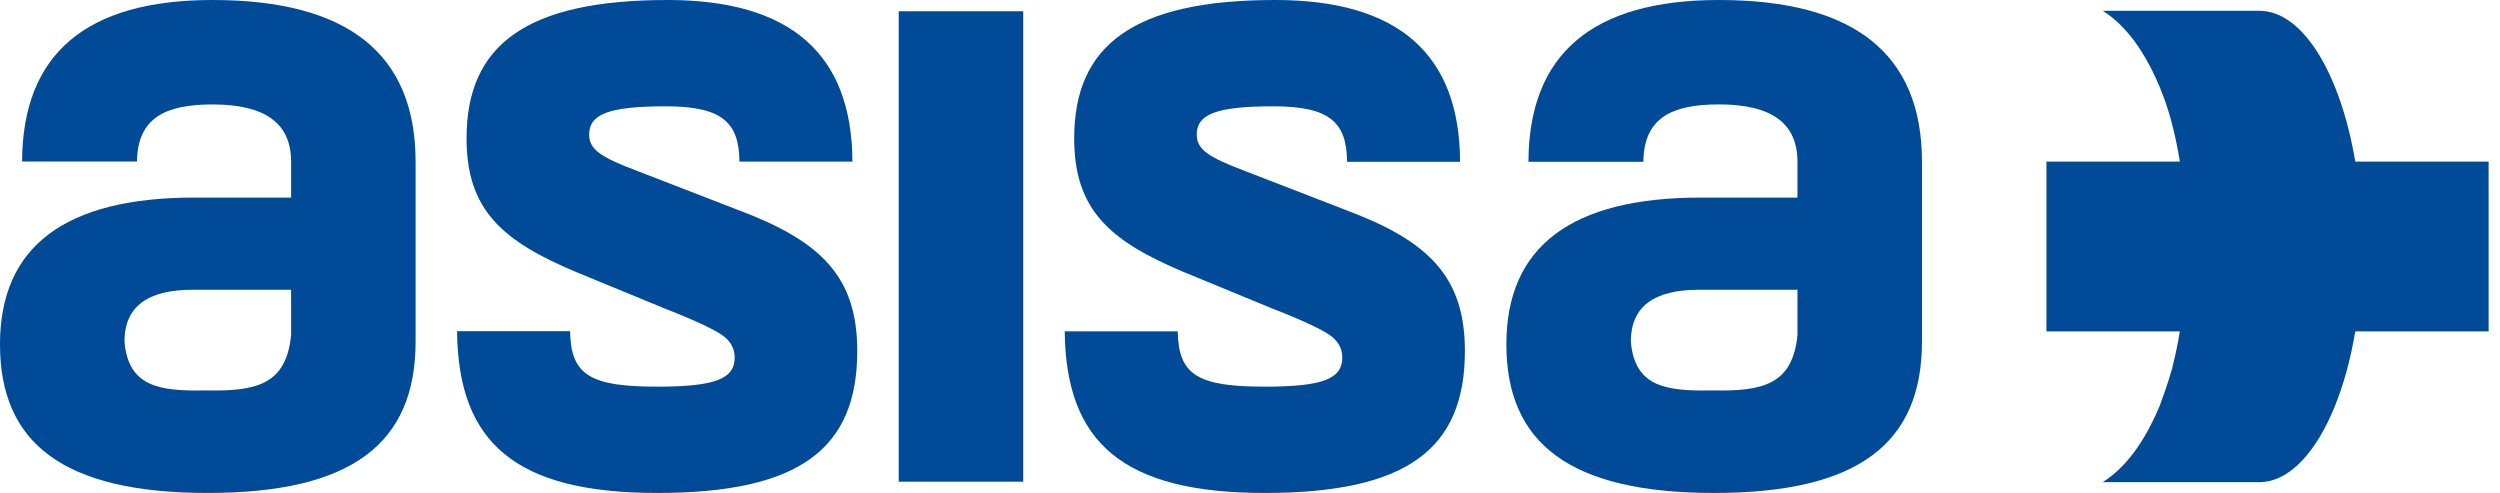
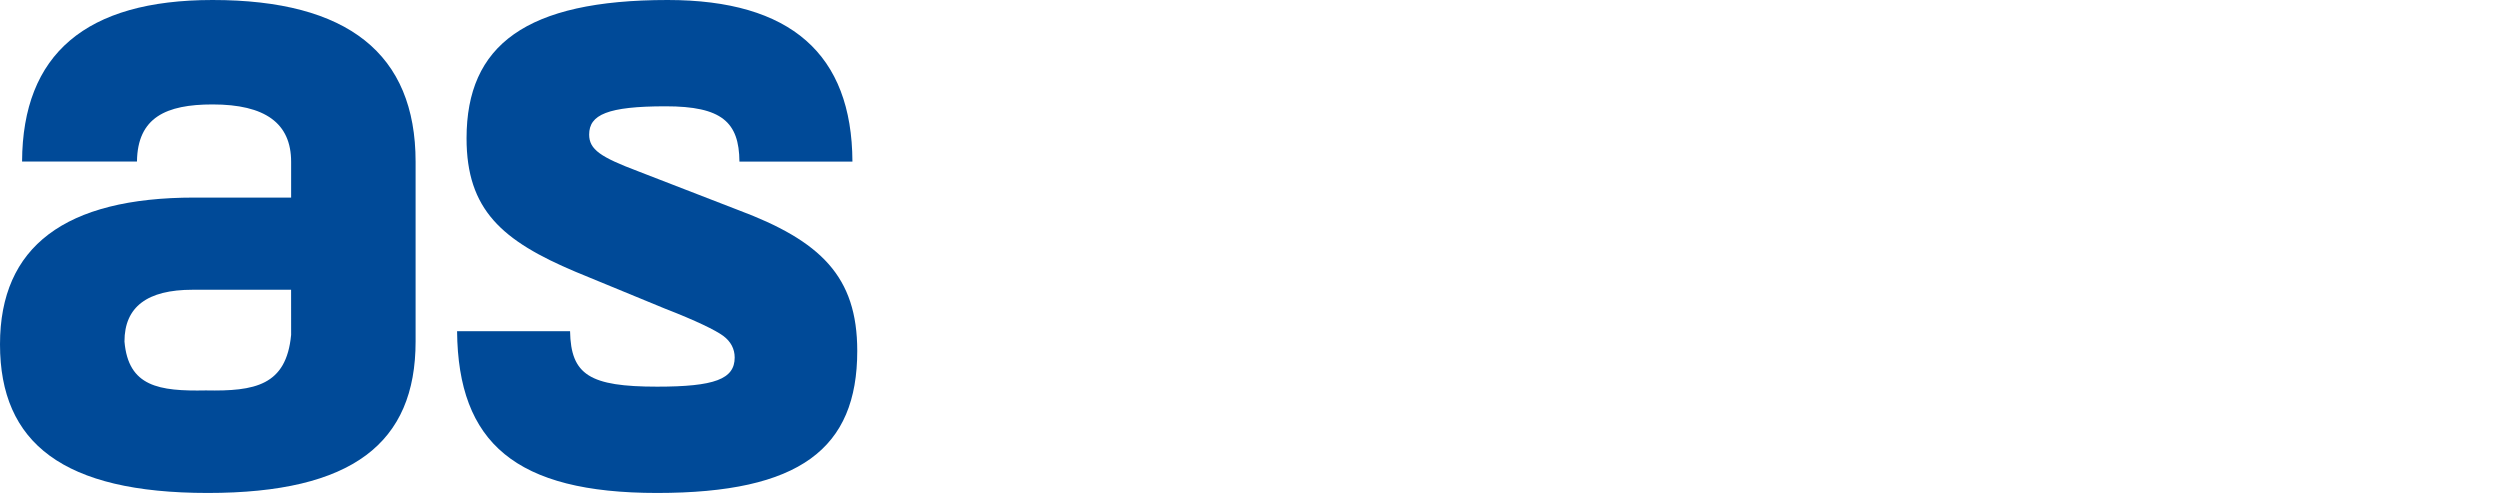
<svg xmlns="http://www.w3.org/2000/svg" width="71" height="14" viewBox="0 0 71 14" fill="none">
  <path fill-rule="evenodd" clip-rule="evenodd" d="M0.627 4.588C0.64 1.539 2.434 0 6.037 0C9.872 0 11.803 1.523 11.803 4.595V9.699C11.803 12.584 10.008 14 5.901 14C1.795 14 0 12.584 0 9.779C0 7 1.849 5.611 5.52 5.611H8.268V4.595C8.268 3.5 7.533 2.966 6.037 2.966C4.717 2.966 3.905 3.334 3.89 4.588H0.627ZM8.268 9.511C8.131 10.954 7.234 11.114 5.847 11.088C4.515 11.114 3.644 10.981 3.535 9.699C3.535 8.71 4.188 8.229 5.466 8.229H8.267L8.268 9.511Z" fill="#004A98" />
  <path d="M20.947 5.958L18.119 4.863C17.058 4.462 16.732 4.248 16.732 3.821C16.732 3.26 17.248 3.019 18.907 3.019C20.496 3.019 20.991 3.465 21 4.589H24.209C24.196 1.539 22.457 0 18.962 0C14.936 0 13.25 1.282 13.25 3.927C13.25 5.958 14.257 6.839 16.351 7.721L18.88 8.763C19.777 9.111 20.321 9.378 20.539 9.538C20.757 9.699 20.865 9.912 20.865 10.153C20.865 10.767 20.294 10.981 18.663 10.981C16.747 10.981 16.212 10.646 16.19 9.406H12.981C13.01 12.58 14.646 14 18.663 14C22.714 14 24.346 12.744 24.346 9.965C24.346 7.855 23.313 6.84 20.947 5.958Z" fill="#004A98" />
-   <path d="M25.524 13.68V0.32H29.06V13.68H25.524Z" fill="#004A98" />
-   <path d="M38.204 5.958L35.375 4.863C34.314 4.462 33.988 4.248 33.988 3.821C33.988 3.26 34.504 3.019 36.164 3.019C37.755 3.019 38.249 3.467 38.257 4.595H41.466C41.455 1.541 39.715 0 36.218 0C32.193 0 30.507 1.282 30.507 3.927C30.507 5.958 31.513 6.839 33.608 7.721L36.136 8.763C37.035 9.111 37.578 9.378 37.796 9.538C38.013 9.699 38.121 9.912 38.121 10.153C38.121 10.767 37.551 10.981 35.919 10.981C34.005 10.981 33.47 10.646 33.447 9.409H30.238C30.268 12.581 31.904 14 35.919 14C39.971 14 41.603 12.744 41.603 9.965C41.603 7.855 40.57 6.84 38.204 5.958Z" fill="#004A98" />
-   <path fill-rule="evenodd" clip-rule="evenodd" d="M43.408 4.595C43.419 1.541 45.213 0 48.819 0C52.653 0 54.584 1.523 54.584 4.595V9.698C54.584 12.584 52.789 14 48.682 14C44.576 14 42.781 12.584 42.781 9.778C42.781 7 44.63 5.611 48.302 5.611H51.048V4.595C51.048 3.5 50.315 2.965 48.819 2.965C47.496 2.965 46.684 3.335 46.672 4.595H43.408ZM51.048 9.511C50.913 10.954 50.016 11.114 48.629 11.088C47.296 11.114 46.425 10.981 46.316 9.699C46.316 8.71 46.969 8.229 48.248 8.229H51.048V9.511Z" fill="#004A98" />
-   <path d="M66.89 4.59C66.468 2.086 65.401 0.307 64.166 0.307H59.718C61.149 1.198 61.685 3.519 61.685 3.519C61.773 3.853 61.847 4.212 61.908 4.59H58.119V9.411H61.907C61.855 9.737 61.791 10.047 61.717 10.341C61.706 10.387 61.697 10.434 61.685 10.478C61.685 10.478 61.554 10.95 61.333 11.531C61.029 12.264 60.511 13.198 59.718 13.693H64.167C64.606 13.693 65.024 13.464 65.398 13.061C66.078 12.332 66.619 11.024 66.89 9.411H70.677V4.59H66.89Z" fill="#004A98" />
</svg>